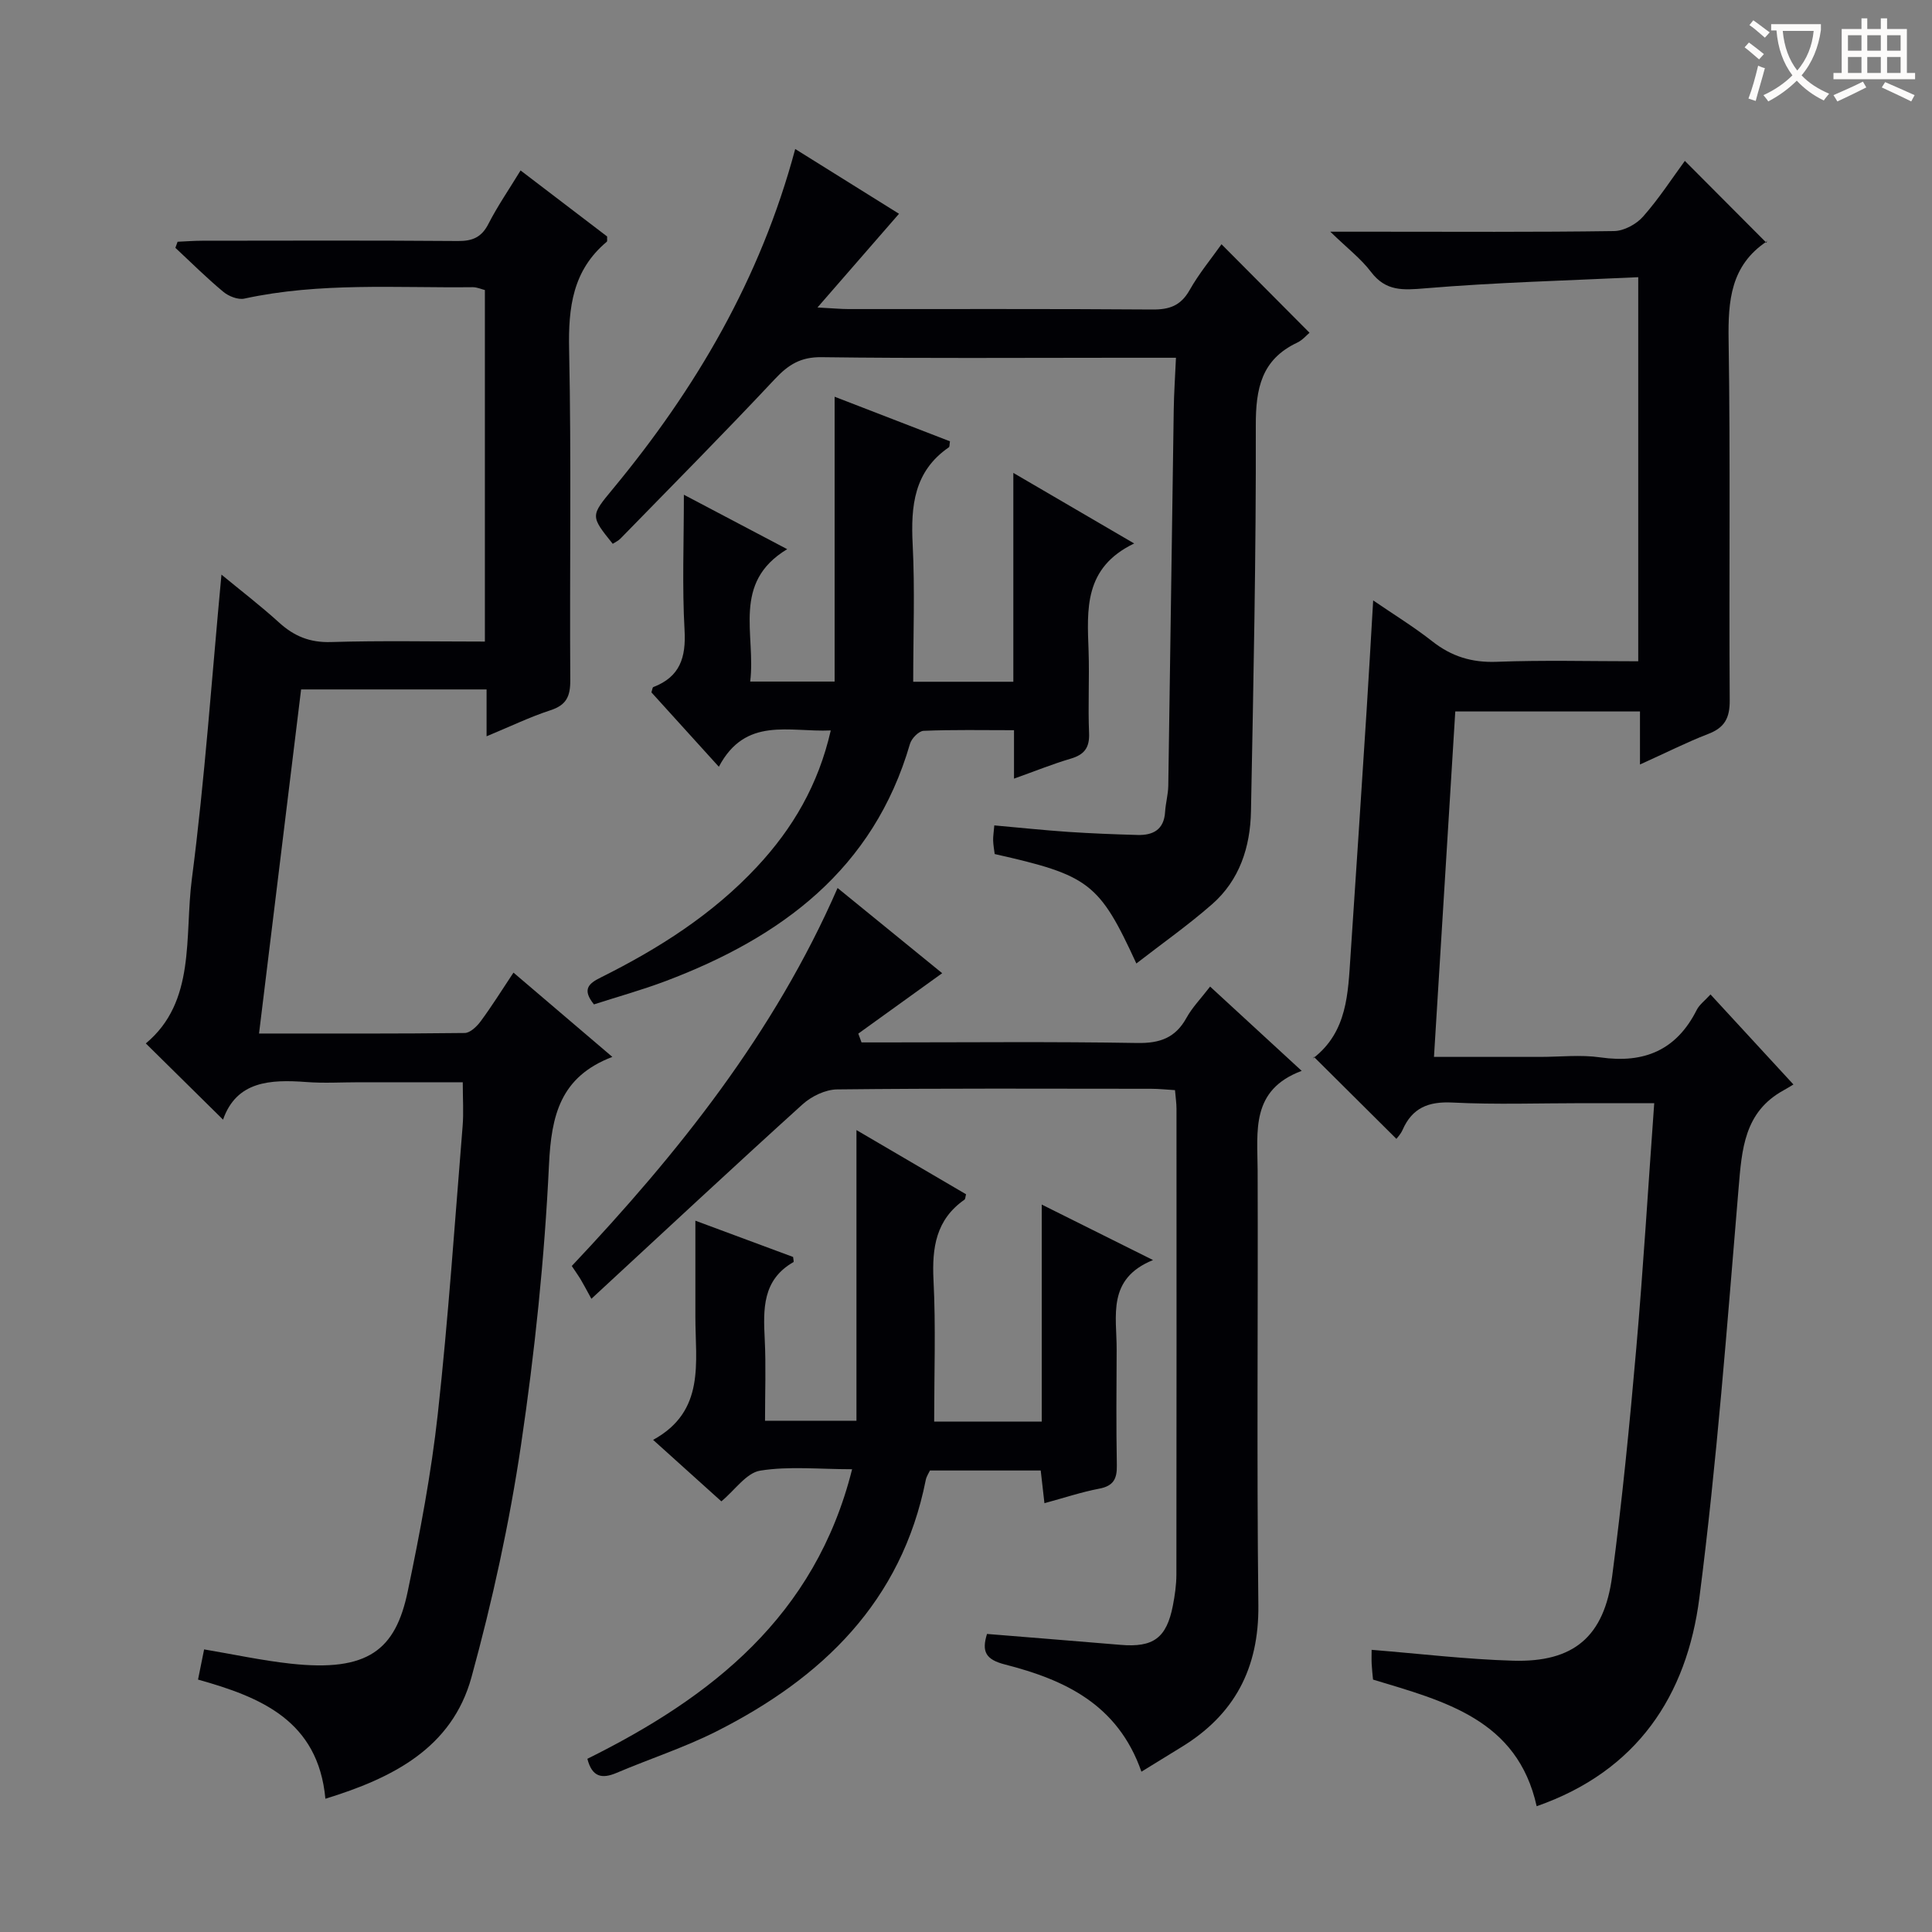
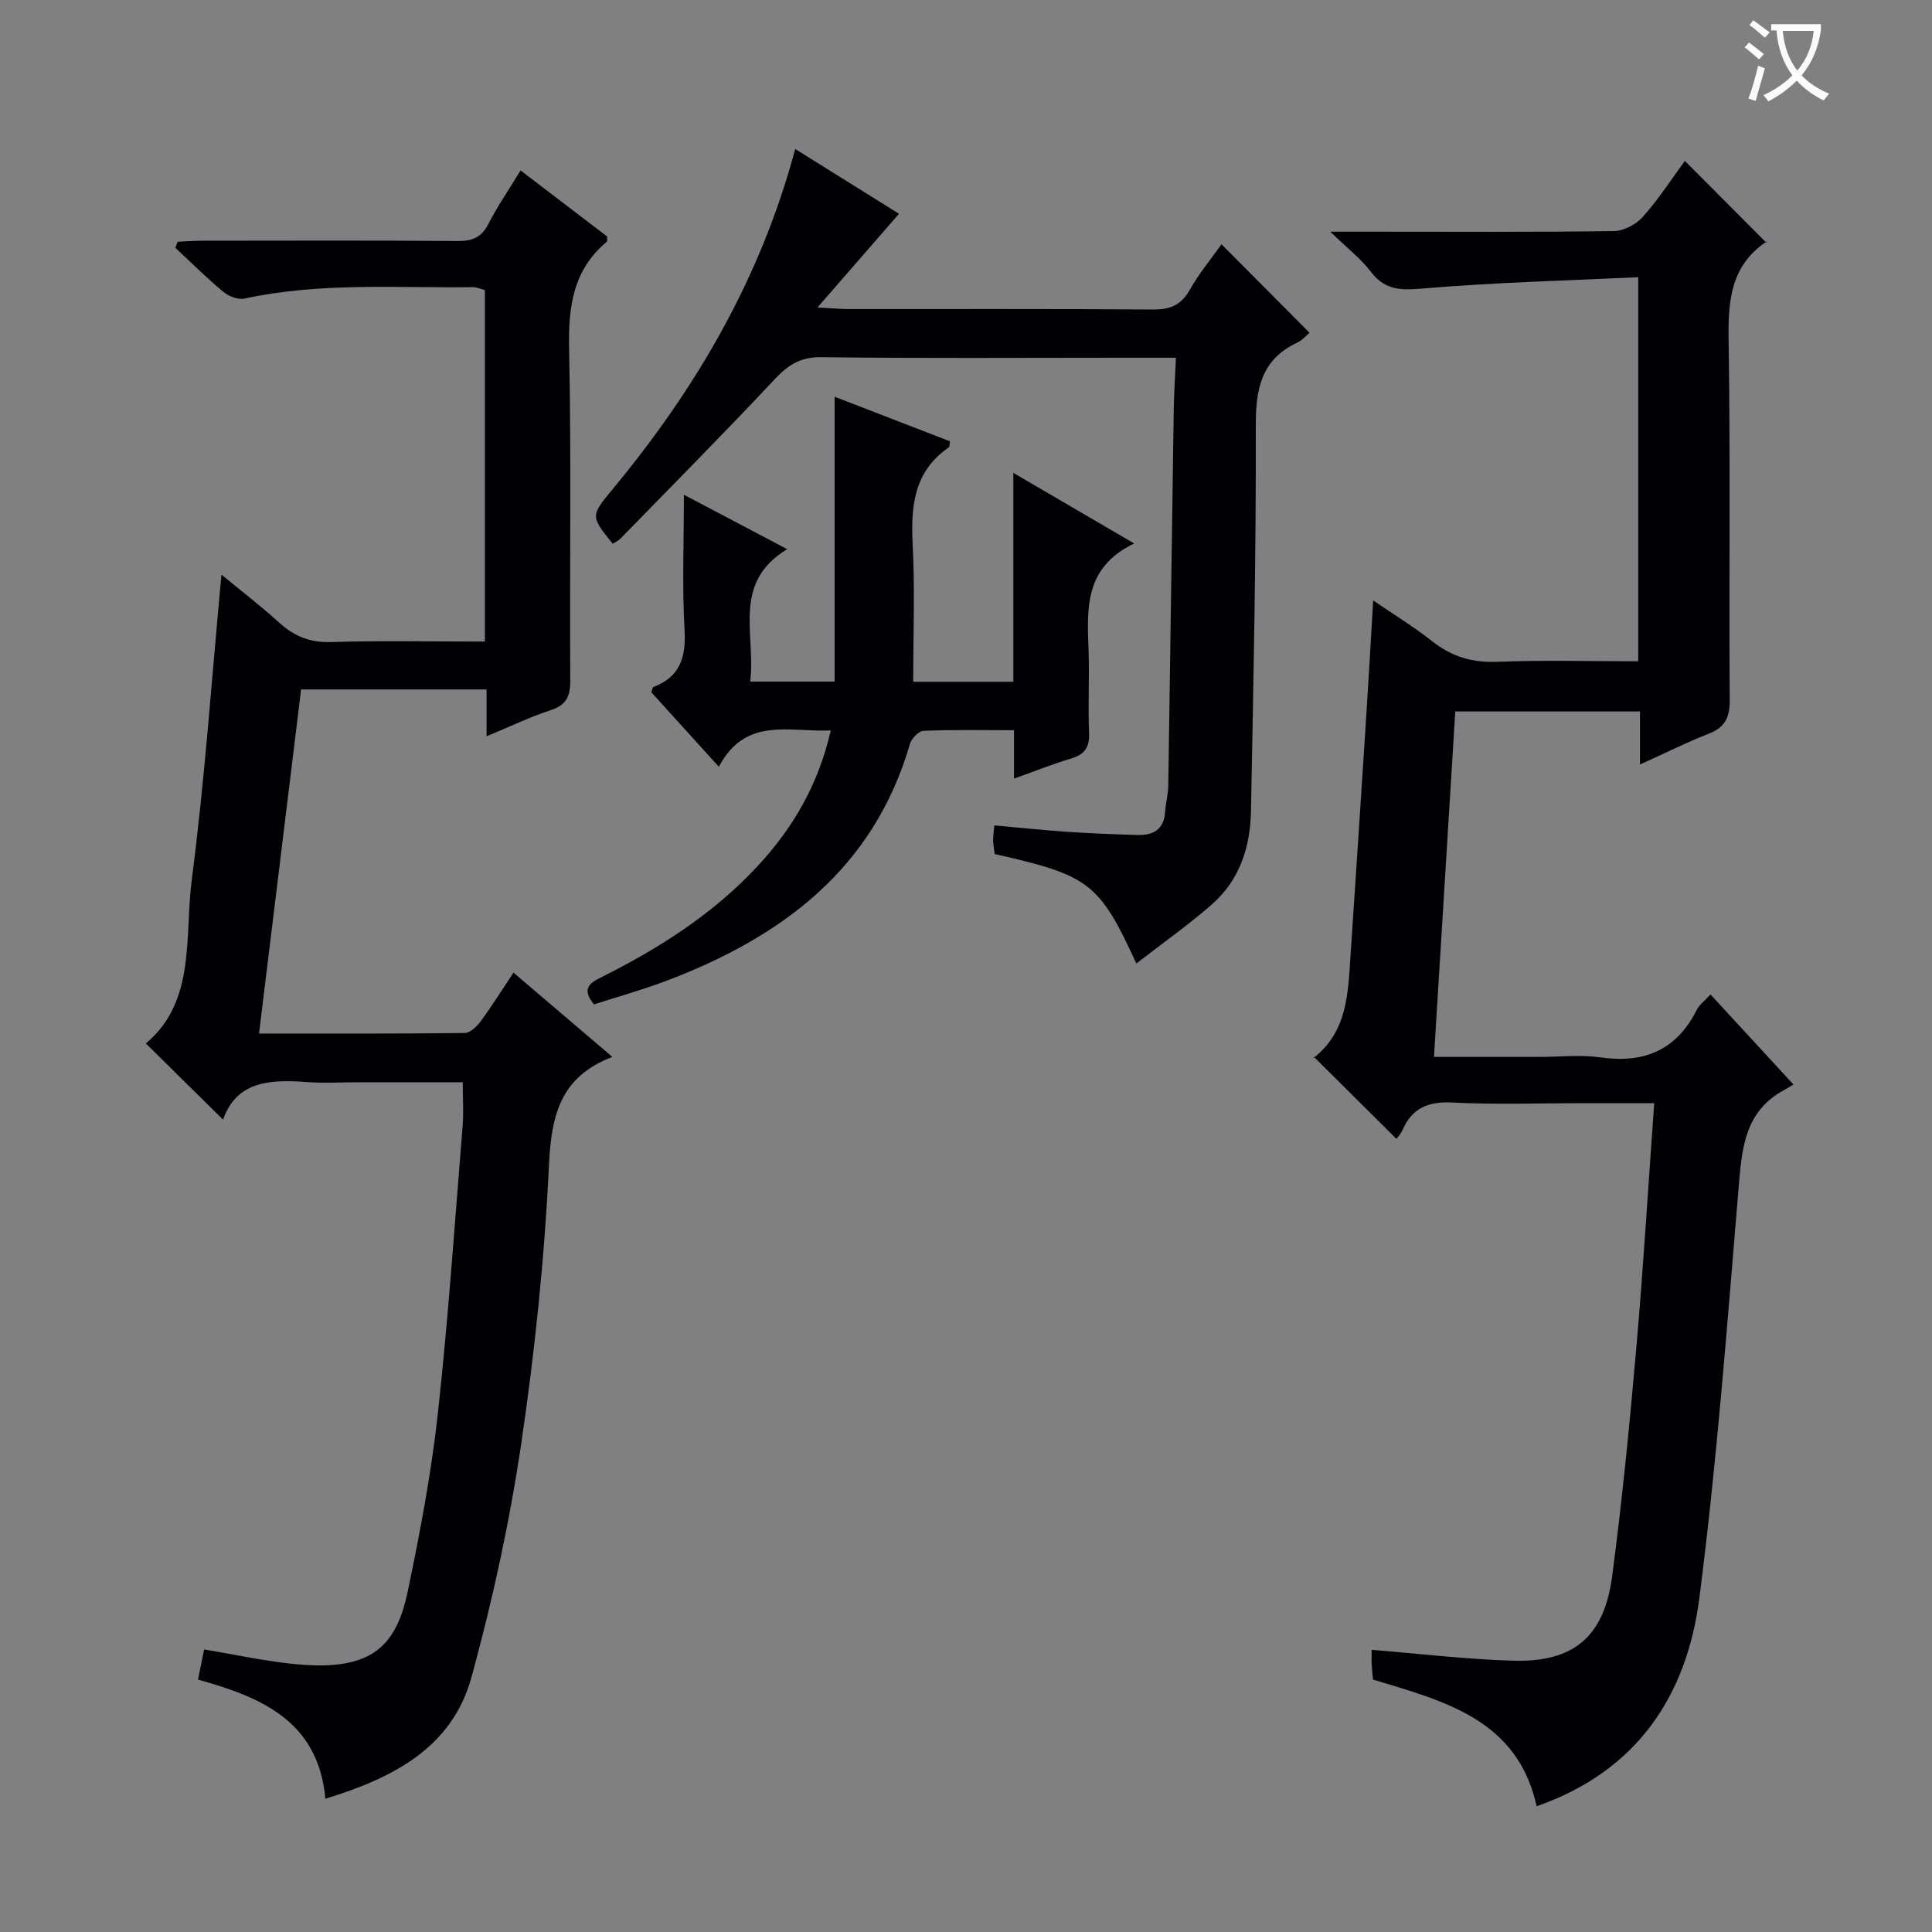
<svg xmlns="http://www.w3.org/2000/svg" enable-background="new 0 0 400 400" viewBox="0 0 400 400">
  <rect x="0" y="0" width="400" height="400" fill="#808080" stroke="none" />
  <g fill="#010105">
    <path d="m339.54 158.28c0-4.11 0-7.4 0-10.98-12.84 0-25.25 0-38.24 0-1.46 23.61-2.92 47.23-4.41 71.52h21.97c4.17 0 8.4-.49 12.48.1 9.07 1.3 15.75-1.49 19.95-9.83.56-1.11 1.7-1.93 2.85-3.2 5.72 6.2 11.2 12.15 17.17 18.64-.92.55-1.48.91-2.06 1.22-8.14 4.48-8.62 12.2-9.3 20.32-2.37 28.3-4.49 56.65-8.12 84.8-2.6 20.16-12.84 35.82-33.68 43.09-3.98-17.96-19.03-21.73-33.88-26.22-.09-.97-.22-2.09-.28-3.22-.05-.98-.01-1.96-.01-2.94 9.96.8 19.61 1.97 29.3 2.25 12.54.36 18.85-4.95 20.51-17.56 2.06-15.64 3.61-31.36 4.98-47.08 1.46-16.68 2.46-33.4 3.72-50.79-5.23 0-10.01 0-14.79 0-9 0-18.01.32-26.99-.13-4.97-.25-8.31 1.09-10.32 5.66-.39.89-1.12 1.64-1.28 1.86-5.53-5.49-11.09-11.03-17.1-17-.23.85-.25.41-.05.25 7-5.45 7.13-13.39 7.65-21.16 1.14-16.92 2.24-33.84 3.33-50.76.47-7.29.87-14.59 1.36-22.81 4.31 2.95 8.45 5.49 12.24 8.47 3.98 3.13 8.17 4.43 13.31 4.24 9.64-.37 19.3-.11 29.33-.11 0-26.36 0-52.41 0-79.52-14.92.71-29.52 1.08-44.06 2.3-4.64.39-8.2.67-11.29-3.42-2.05-2.71-4.86-4.85-8.41-8.3h9.27c16.5 0 33 .11 49.49-.13 2.05-.03 4.62-1.42 6.01-3.01 3.29-3.72 6.01-7.94 8.64-11.52 5.53 5.55 10.99 11.03 16.91 16.97.19-.87.23-.41.04-.29-7.47 4.99-8.02 12.28-7.89 20.48.39 24.82.06 49.66.23 74.48.03 3.73-1.06 5.73-4.54 7.04-4.44 1.72-8.73 3.9-14.04 6.29z" />
    <path d="m100.74 152.44c0-3.8 0-6.59 0-9.7-12.95 0-25.52 0-38.4 0-2.9 23.74-5.78 47.23-8.71 71.24 14.66 0 28.62.06 42.58-.11 1.13-.01 2.53-1.36 3.32-2.44 2.27-3.07 4.29-6.31 6.78-10.06 6.76 5.76 13.26 11.3 20.47 17.45-10.8 4.12-12.63 12.14-13.12 22.35-.92 19.39-2.94 38.79-5.79 58-2.4 16.18-5.92 32.28-10.25 48.06-4.03 14.7-16.35 20.91-30.25 25.18-1.5-16.22-13.44-21.05-26.37-24.67.46-2.28.85-4.2 1.26-6.25 5.98 1 11.9 2.29 17.9 2.95 16.1 1.77 21.73-2.88 24.25-14.93 2.54-12.16 4.87-24.43 6.23-36.76 2.18-19.81 3.52-39.72 5.14-59.59.23-2.79.03-5.61.03-9.09-7.22 0-14.32 0-21.42 0-3.67 0-7.35.23-10.99-.05-7.49-.56-14.43-.18-17.22 7.79-5.41-5.34-10.54-10.41-15.99-15.78 10.42-8.66 7.98-22.08 9.53-34.04 2.69-20.72 4.12-41.61 6.13-63.02 3.95 3.26 8.09 6.43 11.94 9.93 3.12 2.83 6.37 4.16 10.72 4.03 10.47-.32 20.96-.1 31.88-.1 0-24.36 0-48.42 0-72.78-.7-.17-1.63-.6-2.55-.59-15.77.18-31.61-1.04-47.24 2.36-1.32.29-3.26-.48-4.37-1.41-3.45-2.86-6.63-6.04-9.92-9.1.15-.42.31-.84.46-1.26 1.69-.07 3.38-.21 5.07-.21 17.66-.02 35.32-.08 52.98.06 3.03.02 4.89-.78 6.31-3.56 1.87-3.66 4.23-7.08 6.65-11.05 6.2 4.73 12.11 9.23 17.92 13.67-.03.53.07.97-.08 1.1-7.05 5.9-7.98 13.58-7.79 22.31.48 22.82.09 45.65.24 68.47.02 3.34-.81 5.14-4.1 6.21-4.21 1.37-8.25 3.33-13.23 5.39z" />
-     <path d="m236.32 366.81c-4.9-14.03-16.02-19.06-28.27-22.2-4.01-1.03-4.83-2.69-3.7-6.32 9.24.75 18.46 1.49 27.67 2.26 6.76.57 9.5-1.41 10.81-8.12.41-2.11.72-4.28.73-6.42.04-32.16.03-64.32.02-96.48 0-1.13-.18-2.27-.31-3.83-1.76-.1-3.37-.28-4.97-.28-21.66-.02-43.33-.11-64.99.13-2.43.03-5.32 1.43-7.17 3.11-14.3 12.94-28.4 26.1-43.7 40.24-1.08-1.96-1.6-2.97-2.19-3.96-.51-.85-1.09-1.65-1.87-2.83 22.01-23.34 41.92-48.19 55.03-78.26 7.46 6.08 14.73 12 21.66 17.64-6.01 4.33-11.69 8.42-17.37 12.51.22.61.45 1.21.67 1.82h4.59c17.5 0 35-.18 52.49.12 4.7.08 7.91-1.06 10.2-5.21 1.19-2.16 2.98-3.98 4.89-6.47 6.18 5.69 12.21 11.24 18.96 17.45-10.59 3.96-9.15 12.47-9.12 20.61.1 29.99-.2 59.99.15 89.98.15 13.13-4.96 22.76-16.03 29.48-2.55 1.55-5.07 3.12-8.18 5.03z" />
    <path d="m243.47 74.07c-4.32 0-8.11 0-11.91 0-20.49 0-40.98.15-61.46-.12-4.34-.06-6.89 1.56-9.69 4.55-10.47 11.17-21.25 22.04-31.94 33-.45.46-1.07.74-1.61 1.09-4.65-5.79-4.61-5.76.04-11.38 17.12-20.69 30.53-43.42 37.74-70.36 7.53 4.7 14.63 9.13 21.49 13.41-5.46 6.27-10.7 12.3-16.88 19.4 3.28.17 4.84.33 6.4.33 20.99.02 41.98-.07 62.96.09 3.55.03 5.86-.81 7.68-4.01 1.95-3.45 4.52-6.55 6.61-9.5 6.08 6.11 12.1 12.17 18.22 18.32-.54.45-1.43 1.52-2.57 2.06-7.4 3.5-8.57 9.51-8.55 17.15.07 26.63-.49 53.26-1 79.88-.14 7.35-2.34 14.23-8.05 19.23-4.92 4.31-10.3 8.1-15.68 12.27-7.68-16.7-9.74-18.25-29.33-22.66-.11-.88-.29-1.84-.32-2.8-.03-.81.12-1.63.24-3.13 5.14.46 10.18.99 15.23 1.34 4.8.32 9.62.51 14.44.64 3.21.09 5.47-1.11 5.69-4.77.11-1.81.63-3.61.66-5.42.4-25.96.74-51.92 1.13-77.88.05-3.42.29-6.83.46-10.73z" />
-     <path d="m193.41 294.32h22.27c0-14.82 0-29.38 0-44.93 7.88 3.93 14.93 7.44 23.04 11.49-9.61 3.9-7.5 11.59-7.53 18.53-.04 8-.11 16 .04 23.99.05 2.78-.7 4.25-3.64 4.81-3.72.71-7.35 1.93-11.35 3.01-.27-2.38-.5-4.45-.77-6.77-7.65 0-15.09 0-22.93 0-.24.52-.72 1.21-.87 1.96-5.01 25.2-21.44 40.99-43.33 52.05-6.64 3.35-13.8 5.67-20.67 8.59-3.03 1.29-5.09.9-6.06-2.91 25.65-12.73 47.17-29.47 54.81-59.95-6.85 0-13.07-.67-19.03.29-2.86.46-5.22 4.02-8.04 6.36-4.34-3.91-8.88-8-14.13-12.73 10.89-5.96 8.74-16.06 8.75-25.5.01-6.45 0-12.9 0-19.88 6.46 2.4 13.37 4.96 20.23 7.51.04.47.19.99.08 1.06-6.46 3.69-6.26 9.74-5.95 16.01.27 5.46.06 10.95.06 16.84h18.93c0-20.03 0-39.88 0-60.18 7.64 4.47 15.19 8.9 22.69 13.29-.15.53-.13.98-.34 1.13-5.88 4.11-6.73 9.91-6.4 16.62.49 9.61.14 19.25.14 29.31z" />
    <path d="m148.83 158.75c-5.15-5.68-9.6-10.59-13.96-15.4.18-.55.21-1.03.39-1.1 5.52-2.11 6.79-6.12 6.47-11.79-.51-8.95-.14-17.96-.14-28.03 7.35 3.87 13.96 7.36 21.39 11.27-11.55 6.96-6.45 17.63-7.66 27.41h17.48c0-19.53 0-39.06 0-58.97 7.75 3 15.84 6.12 23.88 9.23-.11.64-.05 1.12-.23 1.24-7.23 4.97-7.9 12.16-7.49 20.14.47 9.3.11 18.64.11 28.4h20.73c0-14.11 0-28.05 0-43.24 8.54 4.99 16.26 9.5 25.02 14.61-10.46 5.02-9.74 13.67-9.44 22.26.19 5.66-.14 11.34.1 16.99.13 3.04-.99 4.48-3.82 5.31-3.79 1.12-7.46 2.61-11.72 4.13 0-3.51 0-6.44 0-10.03-6.5 0-12.62-.13-18.72.13-1 .04-2.5 1.58-2.82 2.7-7.55 25.98-26.63 40.05-50.55 49.1-4.93 1.86-10.03 3.27-14.88 4.84-2.49-3.09-1.13-4.31 1.39-5.56 11.98-5.97 23.18-13.07 32.4-22.97 7.37-7.91 12.67-16.92 15.24-28.19-8.64.39-17.63-2.95-23.17 7.52z" />
  </g>
  <path d="m362.1 8.8c1.1.8 2.1 1.6 3.1 2.4l-1 1.1c-1.3-1.1-2.3-2-3-2.5zm1.9 4.8c.5.2.9.4 1.4.5-.6 2.3-1.3 4.5-1.9 6.8l-1.5-.5c.8-2.1 1.4-4.3 2-6.8zm-1-9.4c1.3.9 2.4 1.8 3.4 2.5l-1 1.1c-1.4-1.2-2.4-2.1-3.2-2.6zm3.7 2.2v-1.4h10.3v1.2c-.5 3.6-1.8 6.8-4 9.4 1.5 1.6 3.4 2.8 5.7 3.8-.3.4-.7.8-1.1 1.4-2.3-1.1-4.1-2.5-5.6-4.1-1.6 1.6-3.6 3.1-5.9 4.3-.3-.5-.7-.9-1-1.3 2.4-1.1 4.4-2.5 6-4.1-1.9-2.5-3-5.6-3.3-9.3h-1.1zm8.8 0h-6.4c.3 3.3 1.3 6 3 8.2 2-2.3 3.1-5.1 3.4-8.2z" fill="#fcfbfa" />
-   <path d="m385.3 3.8h1.3v2.2h2.8v-2.2h1.3v2.2h4.1v9.1h1.7v1.3h-16.9v-1.3h1.7v-9.1h4.1v-2.2zm.4 13.1.7 1.2c-1.8.9-3.8 1.9-6 2.9-.2-.4-.5-.8-.8-1.3 2.3-1 4.3-1.9 6.1-2.8zm-3.1-6.4h2.8v-3.2h-2.8zm0 4.6h2.8v-3.3h-2.8zm4-4.6h2.8v-3.2h-2.8zm0 4.6h2.8v-3.3h-2.8zm3.7 1.9c2.1.9 4.1 1.8 6.1 2.7l-.7 1.3c-2.2-1.1-4.2-2-6.1-2.9zm3.2-9.7h-2.8v3.2h2.8zm-2.8 7.8h2.8v-3.3h-2.8z" fill="#fcfbfa" />
</svg>